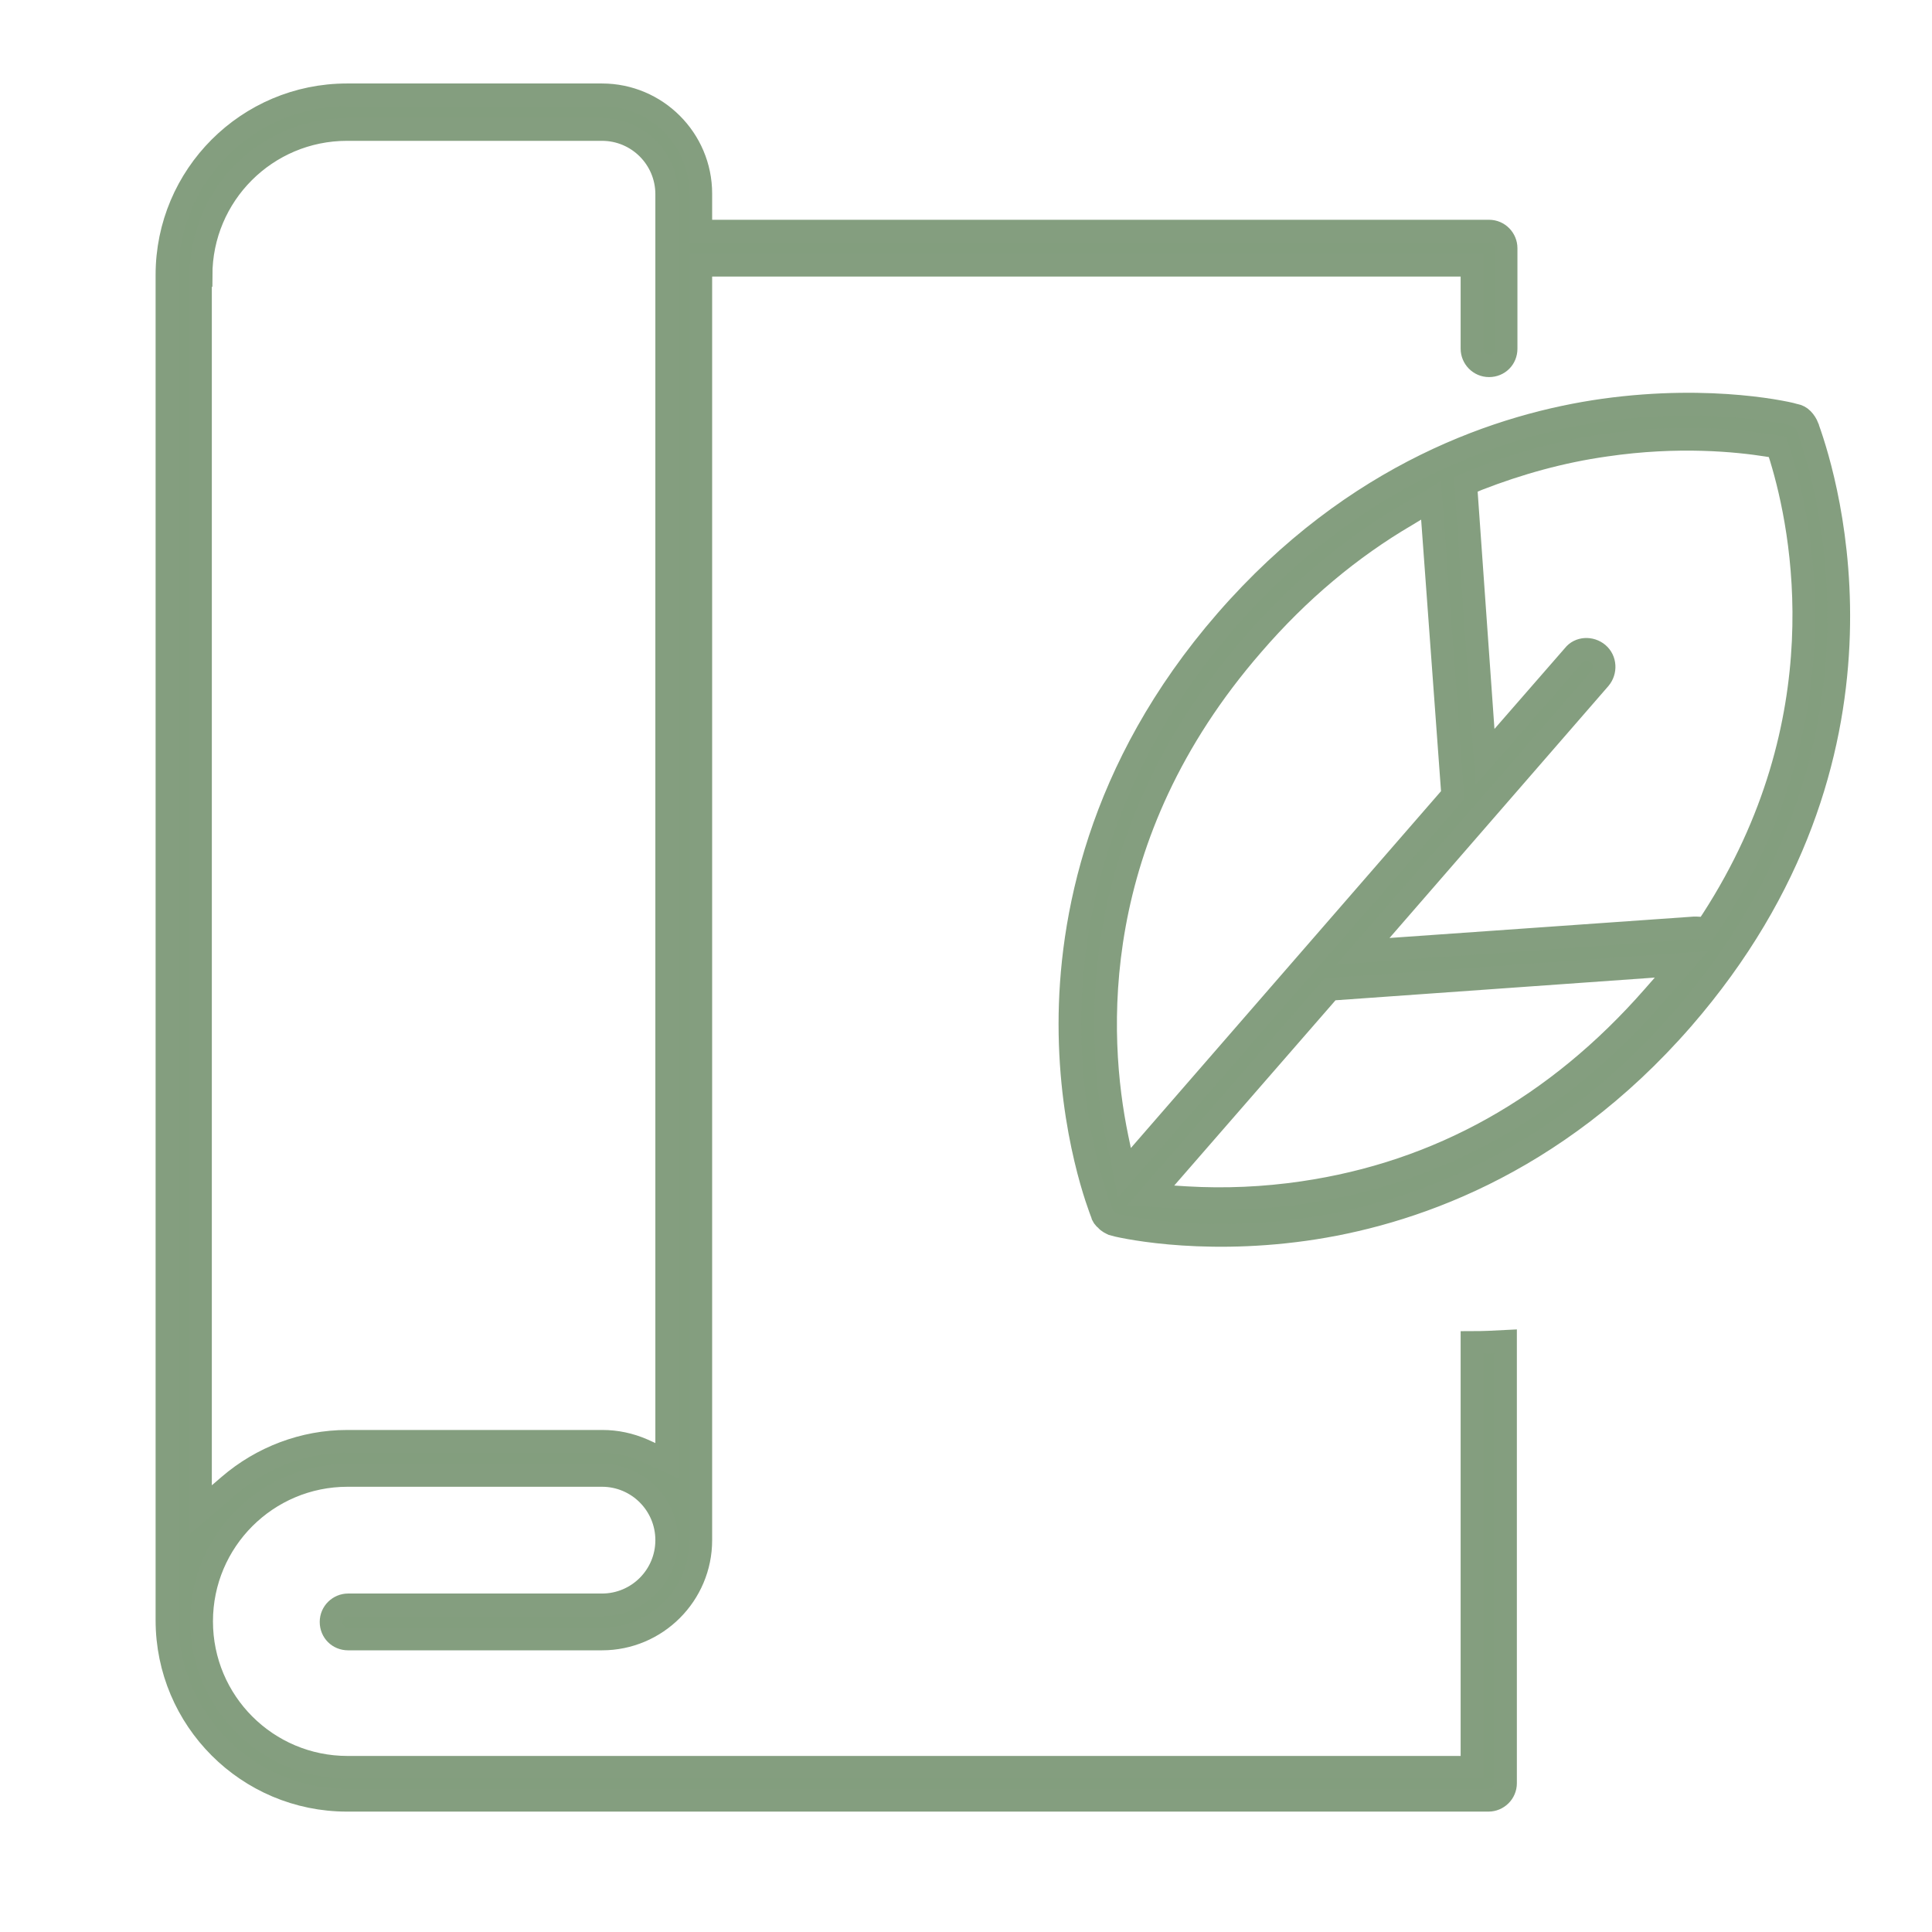
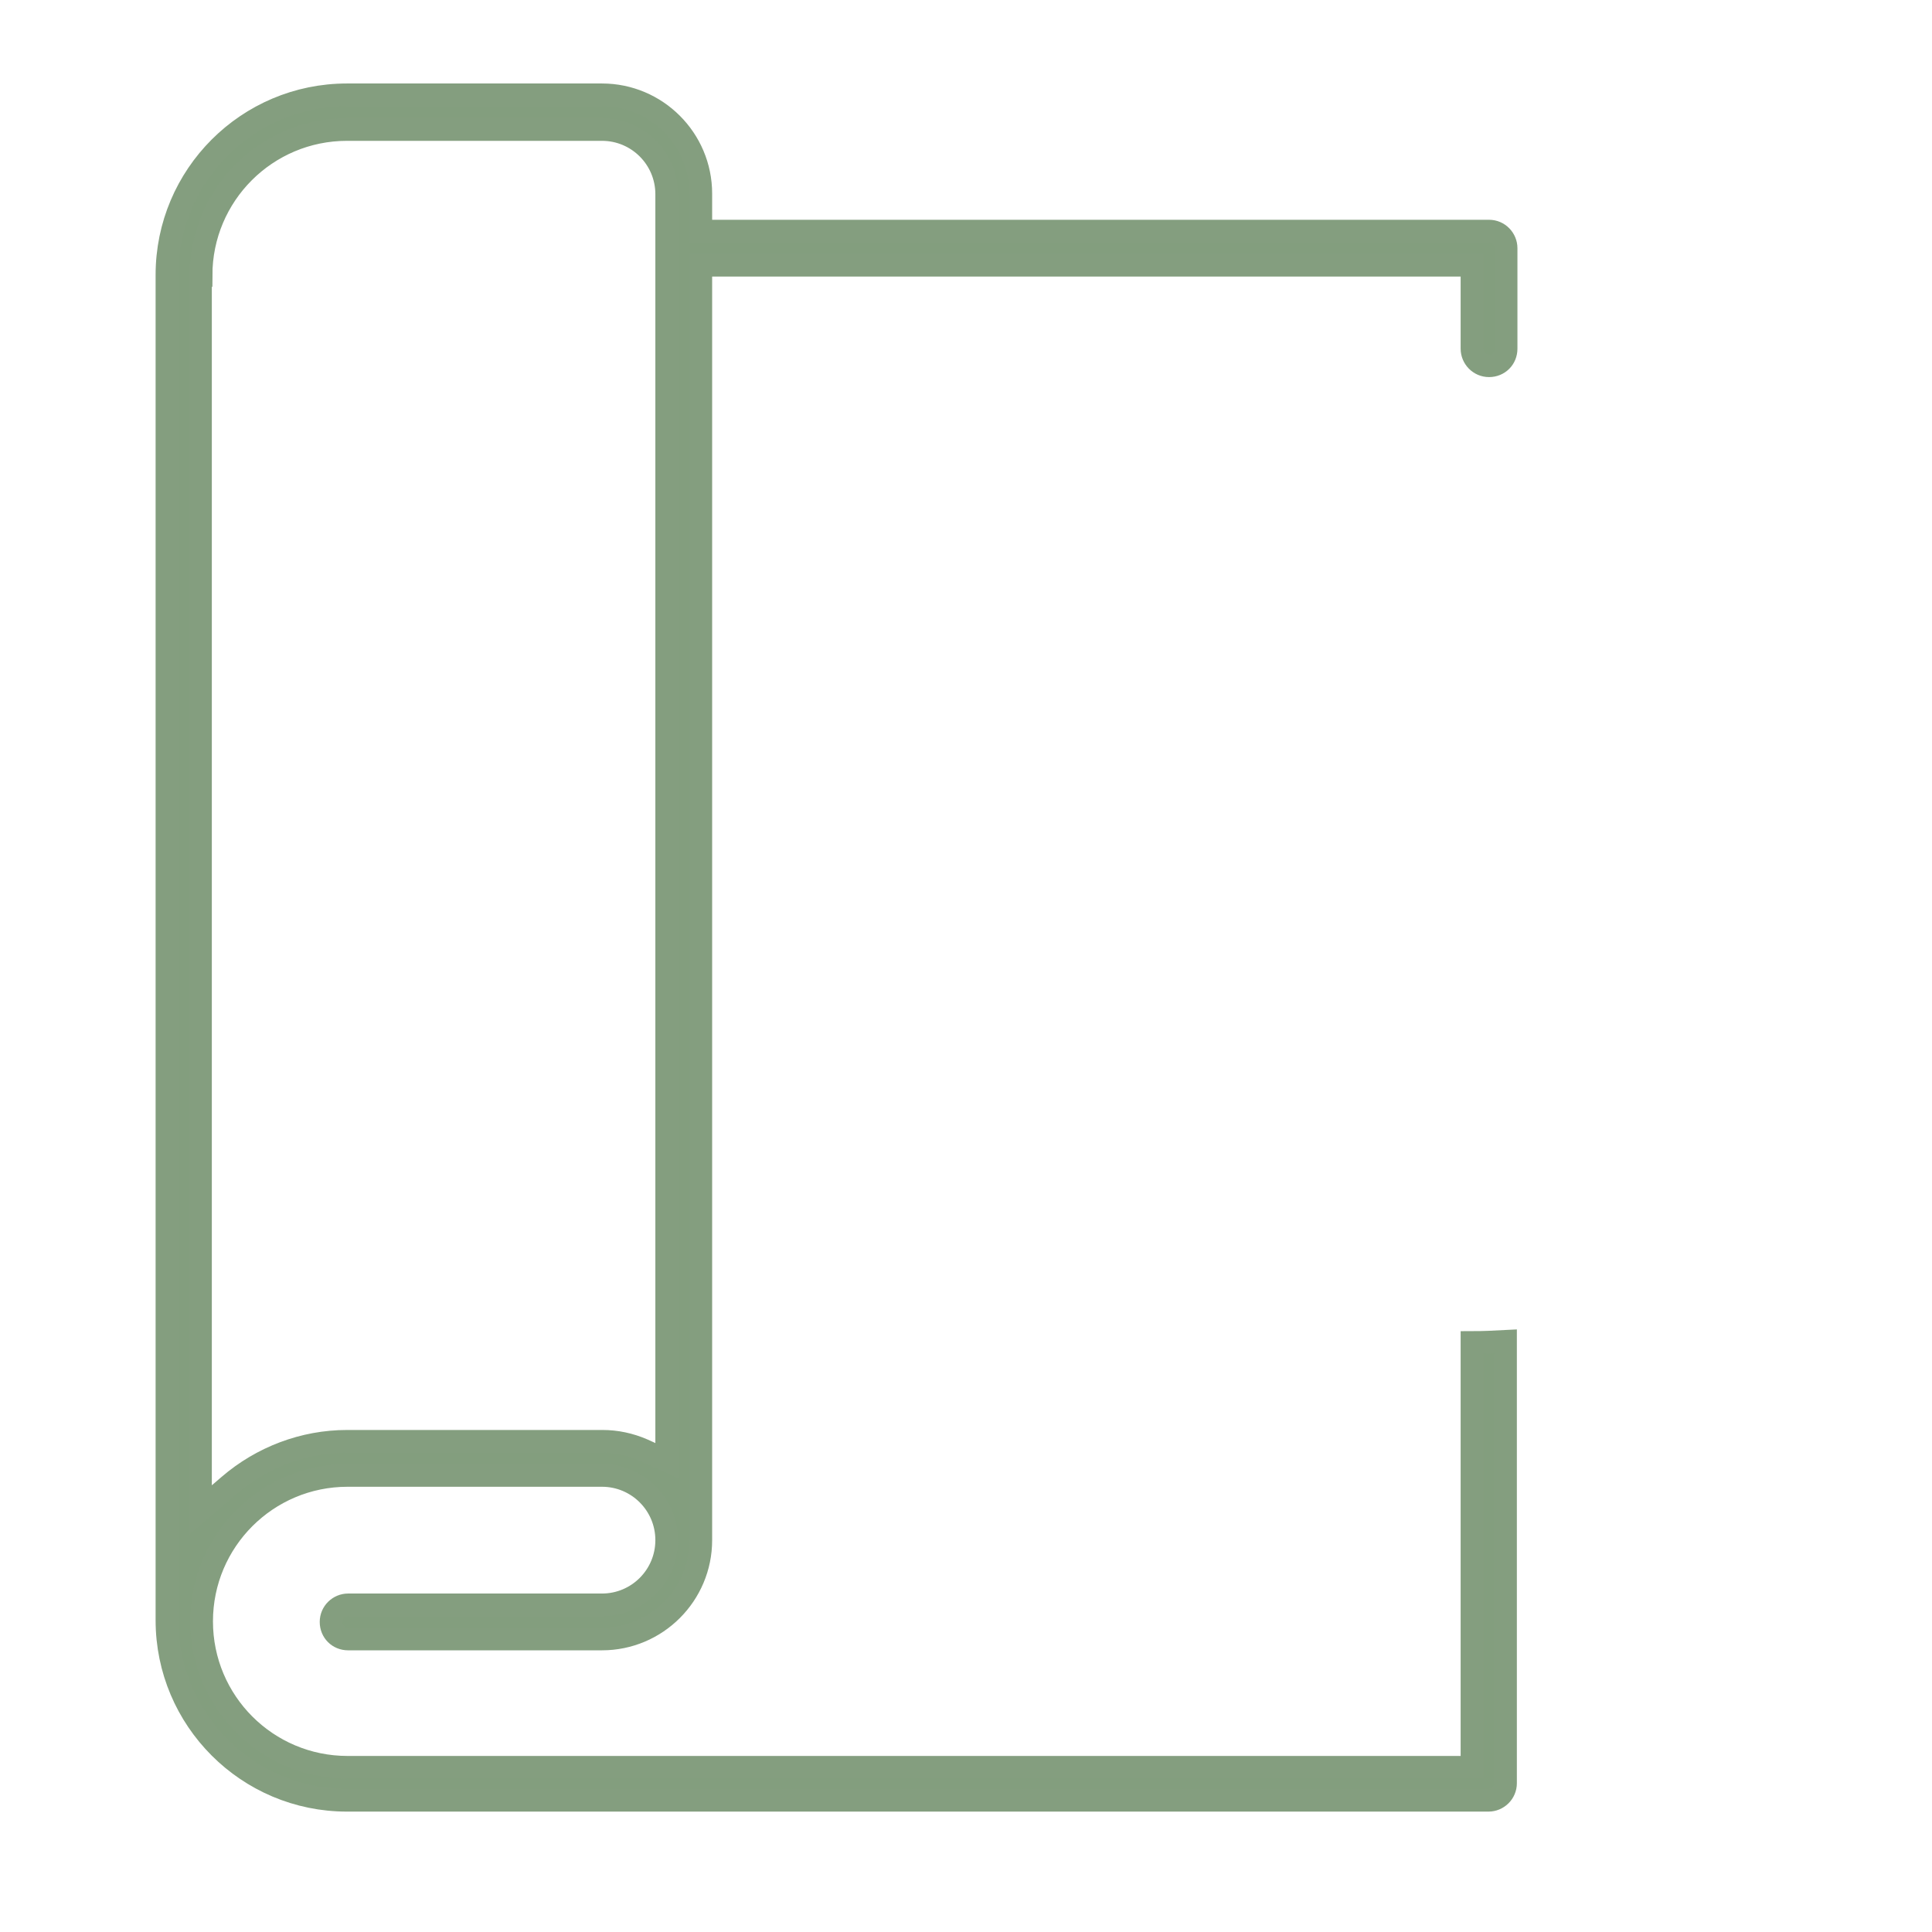
<svg xmlns="http://www.w3.org/2000/svg" version="1.1" id="a" x="0px" y="0px" viewBox="0 0 340.2 340.2" style="enable-background:new 0 0 340.2 340.2;" xml:space="preserve">
  <style type="text/css">
	.st0{fill:#839E7E;stroke:#849E7F;stroke-width:4;stroke-miterlimit:10;}
</style>
  <path class="st0" d="M259.2,236.4v74.8h-198c-14.2,0-25.7-11.5-25.7-25.7s11.5-25.7,25.7-25.7H106c6.3,0,11.4,5.1,11.4,11.4  s-5.1,11.4-11.4,11.4H61.3c-1.6,0-3,1.3-3,3s1.3,3,3,3H106c9.6,0,17.4-7.8,17.4-17.4V46.7h135.8v14.7c0,1.6,1.3,3,3,3s3-1.3,3-3  V43.7c0-1.6-1.3-3-3-3H123.4v-6.6c0-9.6-7.8-17.4-17.4-17.4H61.1c-17.5,0-31.7,14.2-31.7,31.7v236.9c0,17.5,14.2,31.7,31.7,31.7l0,0  h201c1.6,0,3-1.3,3-3v-77.8C263.2,236.3,261.2,236.4,259.2,236.4z M35.4,48.5c0-14.2,11.5-25.7,25.7-25.7l0,0H106  c6.3,0,11.4,5.1,11.4,11.4v223l-4.2-1.9c-2.3-1-4.7-1.5-7.1-1.5h-45c-7.6,0-15,2.8-20.8,7.8l-5,4.3V48.5H35.4z" />
-   <path class="st0" d="M194.8,214.8c-0.4-0.3-0.7-0.7-0.8-1.2c-0.2-0.6-5.6-13.9-5.6-33.3c0-18,4.8-44.9,27.5-71s48.7-34.6,66.5-37.1  c19.4-2.7,33.2,0.7,33.7,0.9c0.5,0.1,0.9,0.3,1.3,0.7c0.4,0.4,0.7,0.9,0.9,1.4v0.1l0.1,0.2c3.3,9.2,18.1,57.6-22.1,103.9  c-22.7,26.1-48.7,34.6-66.5,37.1c-19.2,2.7-33.2-0.7-33.8-0.9C195.6,215.4,195.1,215.2,194.8,214.8L194.8,214.8z M247.7,90.7  c-9.9,5.8-19,13.4-27.1,22.8c-29.4,33.8-27.6,68.9-23.9,86.8l1.3,6.2l57.8-66.5L252,88.1L247.7,90.7L247.7,90.7z M234.2,174.2  l-31.6,36.3l6.3,0.4c6.8,0.4,13.7,0.1,20.5-0.9c24-3.5,44.7-15.1,61.7-34.5l5-5.7L234.2,174.2L234.2,174.2z M281.4,115.1  c1.3,1.1,1.4,3.1,0.3,4.4l-41.7,48l58.3-4.1c0.1,0,0.2,0,0.4,0l1.8,0.1l1-1.5c22.7-35.1,16-68.6,12.1-81.4l-0.6-1.9l-1.9-0.3  c-5.1-0.8-15.5-1.9-28.4,0c-7.8,1.1-15.3,3.2-22.5,6l-2.1,0.9l3.4,48l15.6-17.9C278.1,114.1,280.1,114,281.4,115.1L281.4,115.1z" />
</svg>